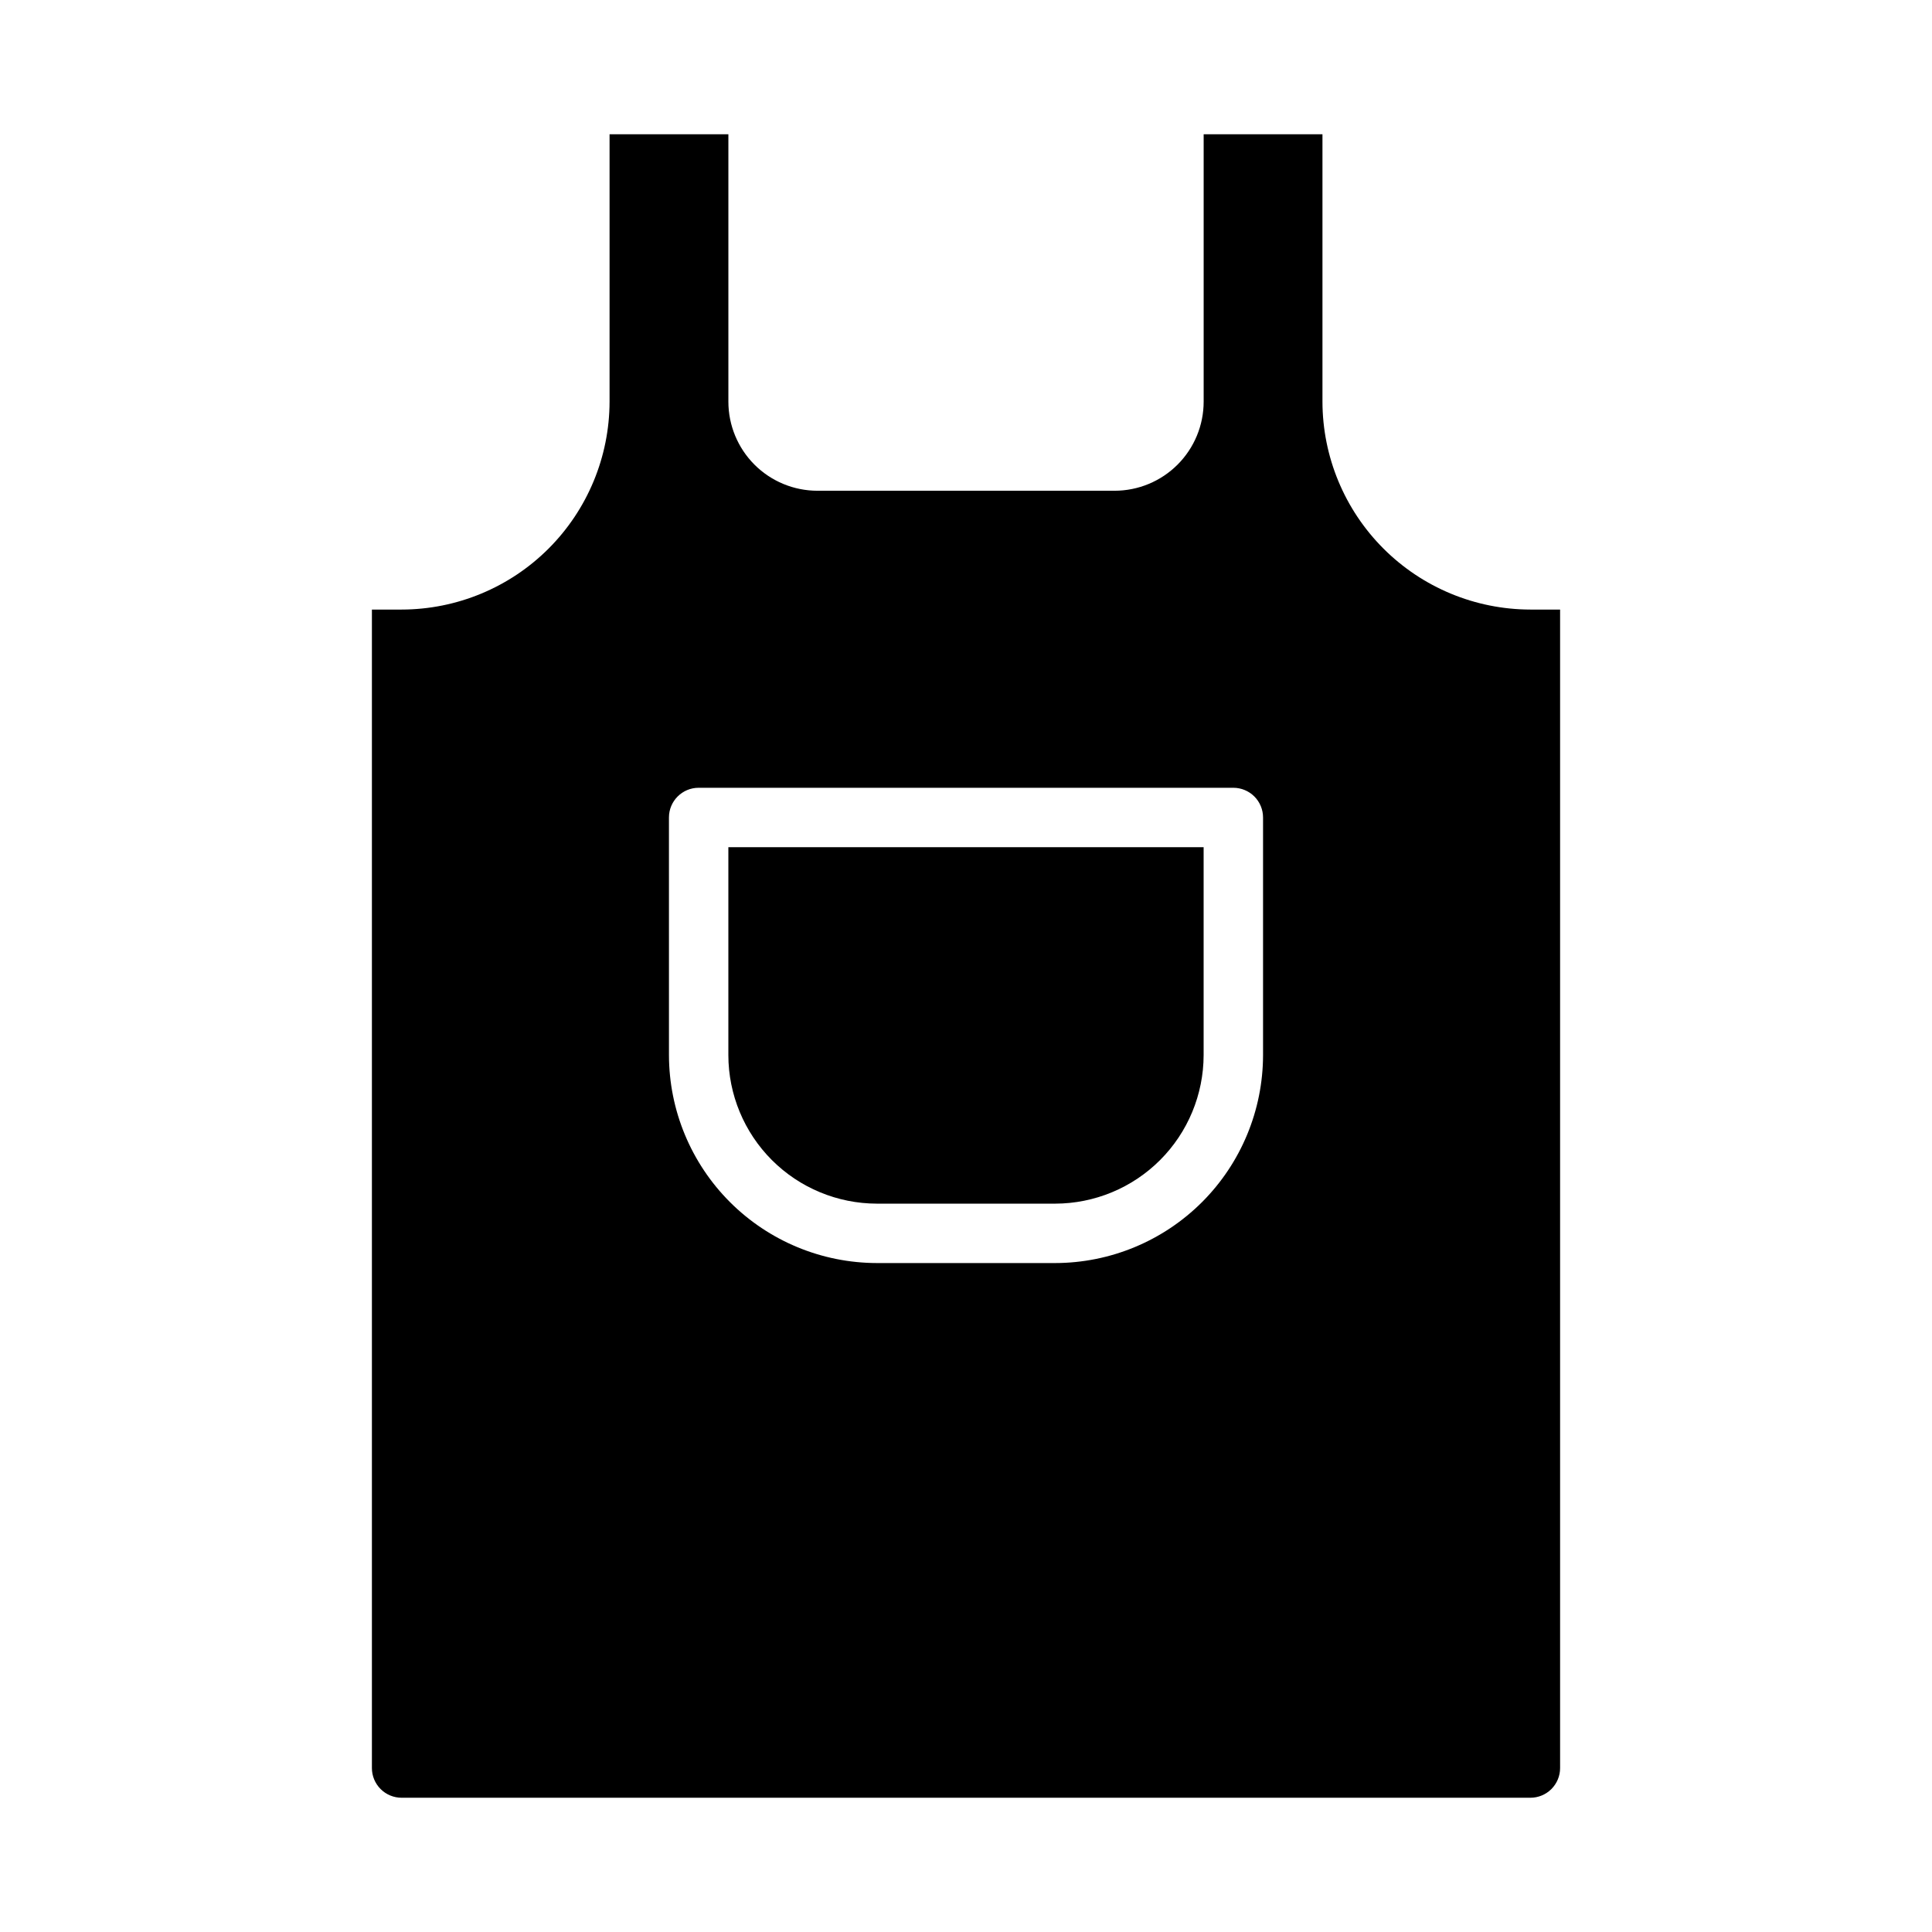
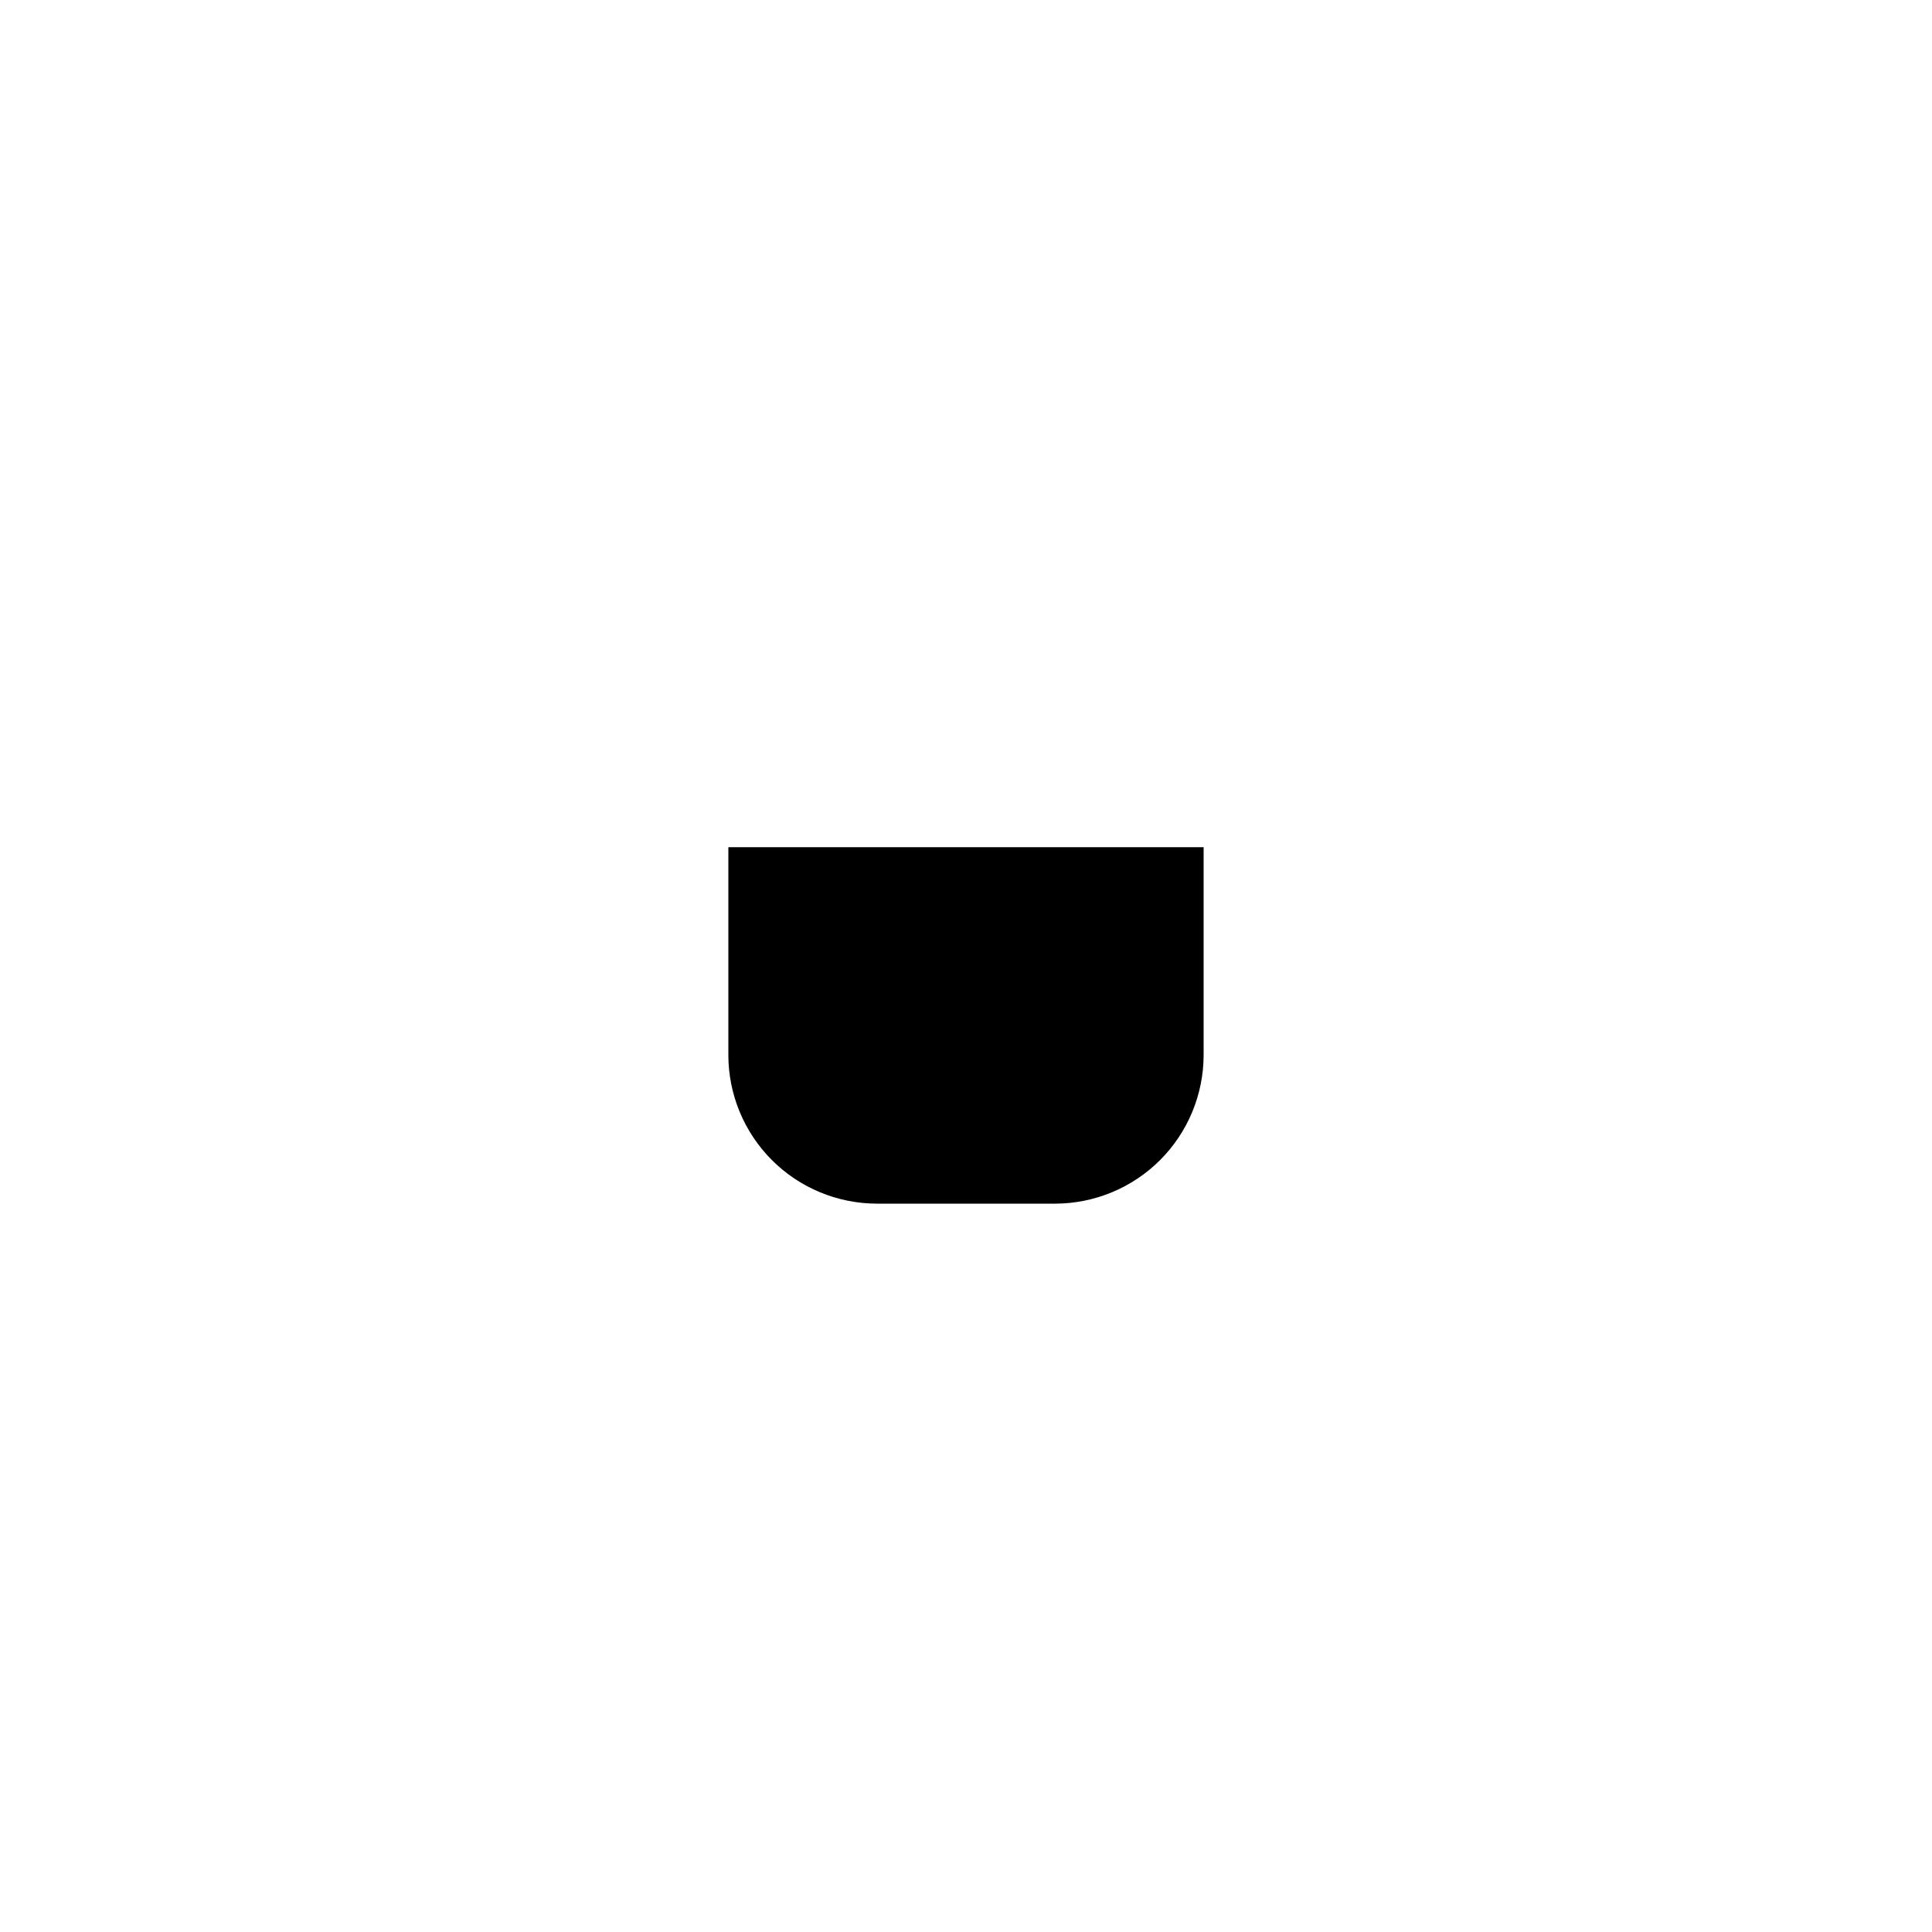
<svg xmlns="http://www.w3.org/2000/svg" fill="#000000" width="800px" height="800px" version="1.1" viewBox="144 144 512 512">
  <g>
    <path d="m376.38 462.98h47.23c10.438-0.016 20.441-4.164 27.82-11.543s11.527-17.383 11.543-27.82v-55.102h-125.95v55.105-0.004c0.012 10.438 4.164 20.441 11.539 27.82 7.379 7.379 17.387 11.527 27.82 11.543z" />
-     <path d="m250.43 305.54h-7.871v307.01c0 2.09 0.828 4.09 2.305 5.566 1.477 1.477 3.481 2.305 5.566 2.305h299.14c2.09 0 4.09-0.828 5.566-2.305 1.477-1.477 2.305-3.477 2.305-5.566v-307.01h-7.871c-14.609-0.02-28.613-5.832-38.941-16.16-10.332-10.332-16.145-24.336-16.164-38.945v-70.848h-31.484v70.848c0 6.266-2.488 12.27-6.918 16.699-4.43 4.43-10.438 6.918-16.699 6.918h-78.723c-6.262 0-12.27-2.488-16.699-6.918-4.426-4.43-6.914-10.434-6.914-16.699v-70.848h-31.488v70.848c-0.02 14.609-5.832 28.613-16.16 38.945-10.332 10.328-24.336 16.141-38.945 16.16zm70.848 55.105v-0.004c0-4.348 3.523-7.871 7.871-7.871h141.7c2.086 0 4.09 0.832 5.566 2.305 1.477 1.477 2.305 3.481 2.305 5.566v62.977c-0.02 14.609-5.832 28.613-16.16 38.945-10.332 10.328-24.336 16.141-38.945 16.16h-47.23c-14.609-0.02-28.613-5.832-38.945-16.16-10.328-10.332-16.141-24.336-16.16-38.945z" />
  </g>
</svg>